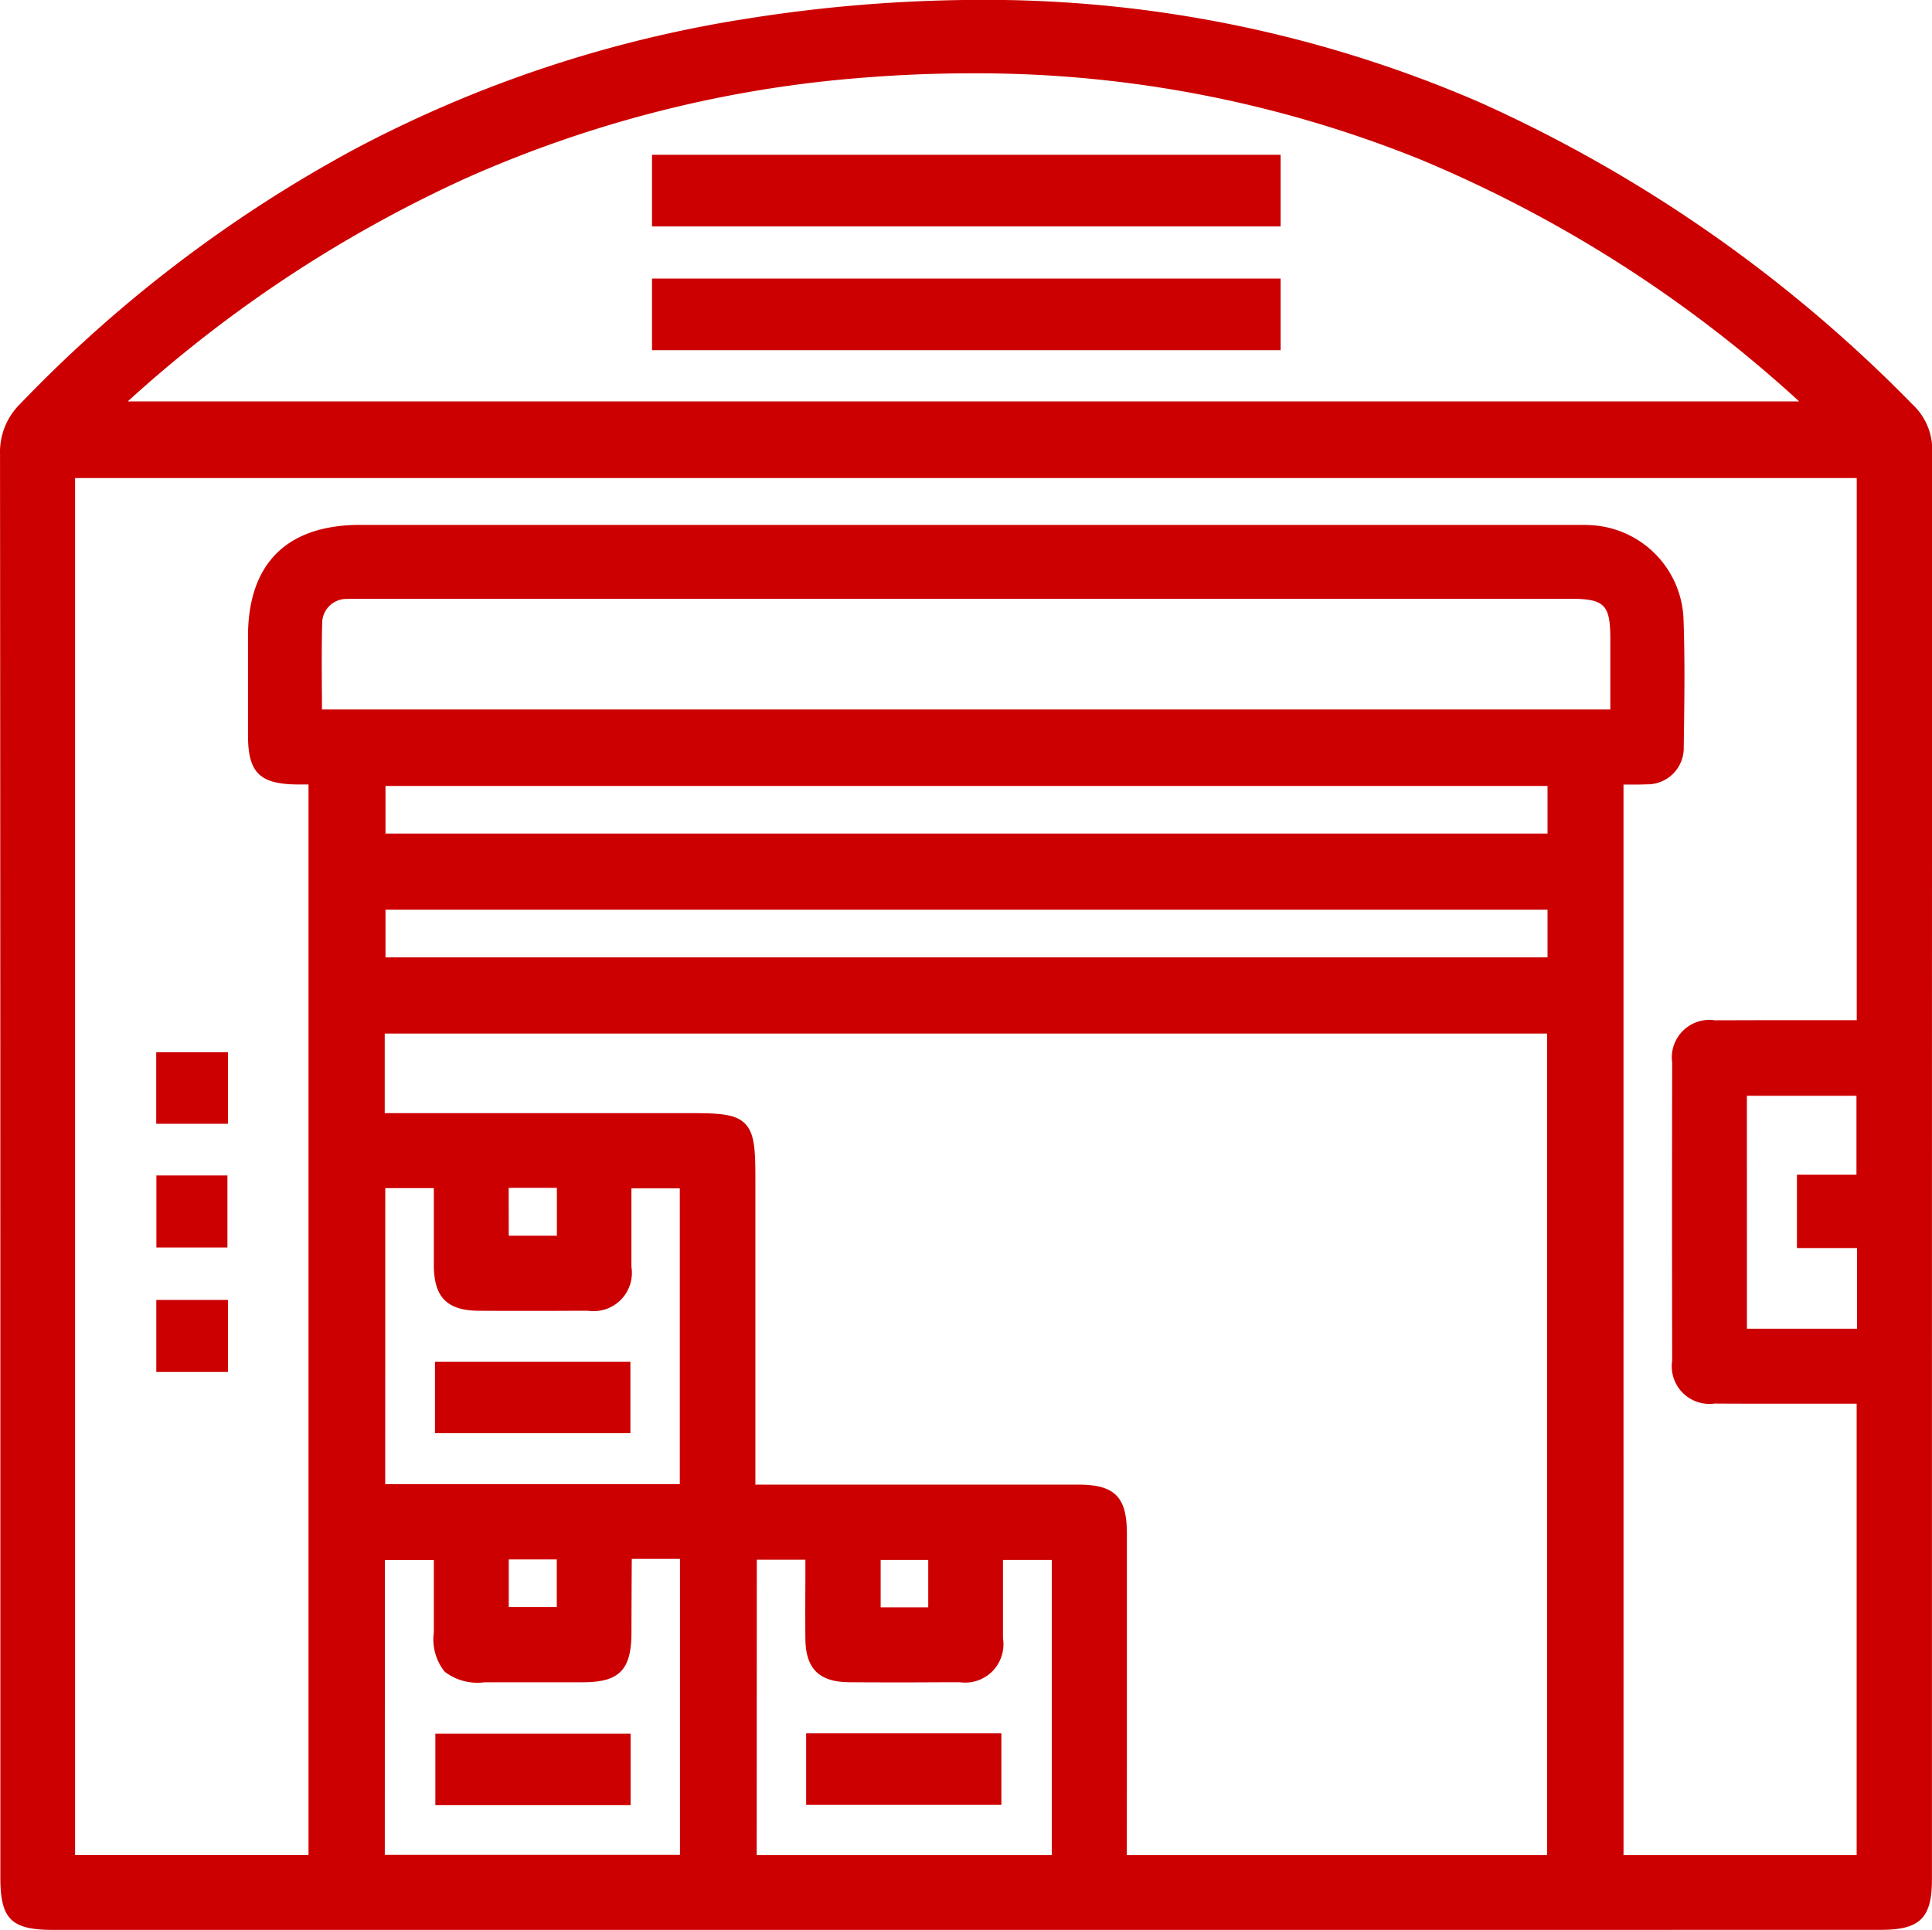
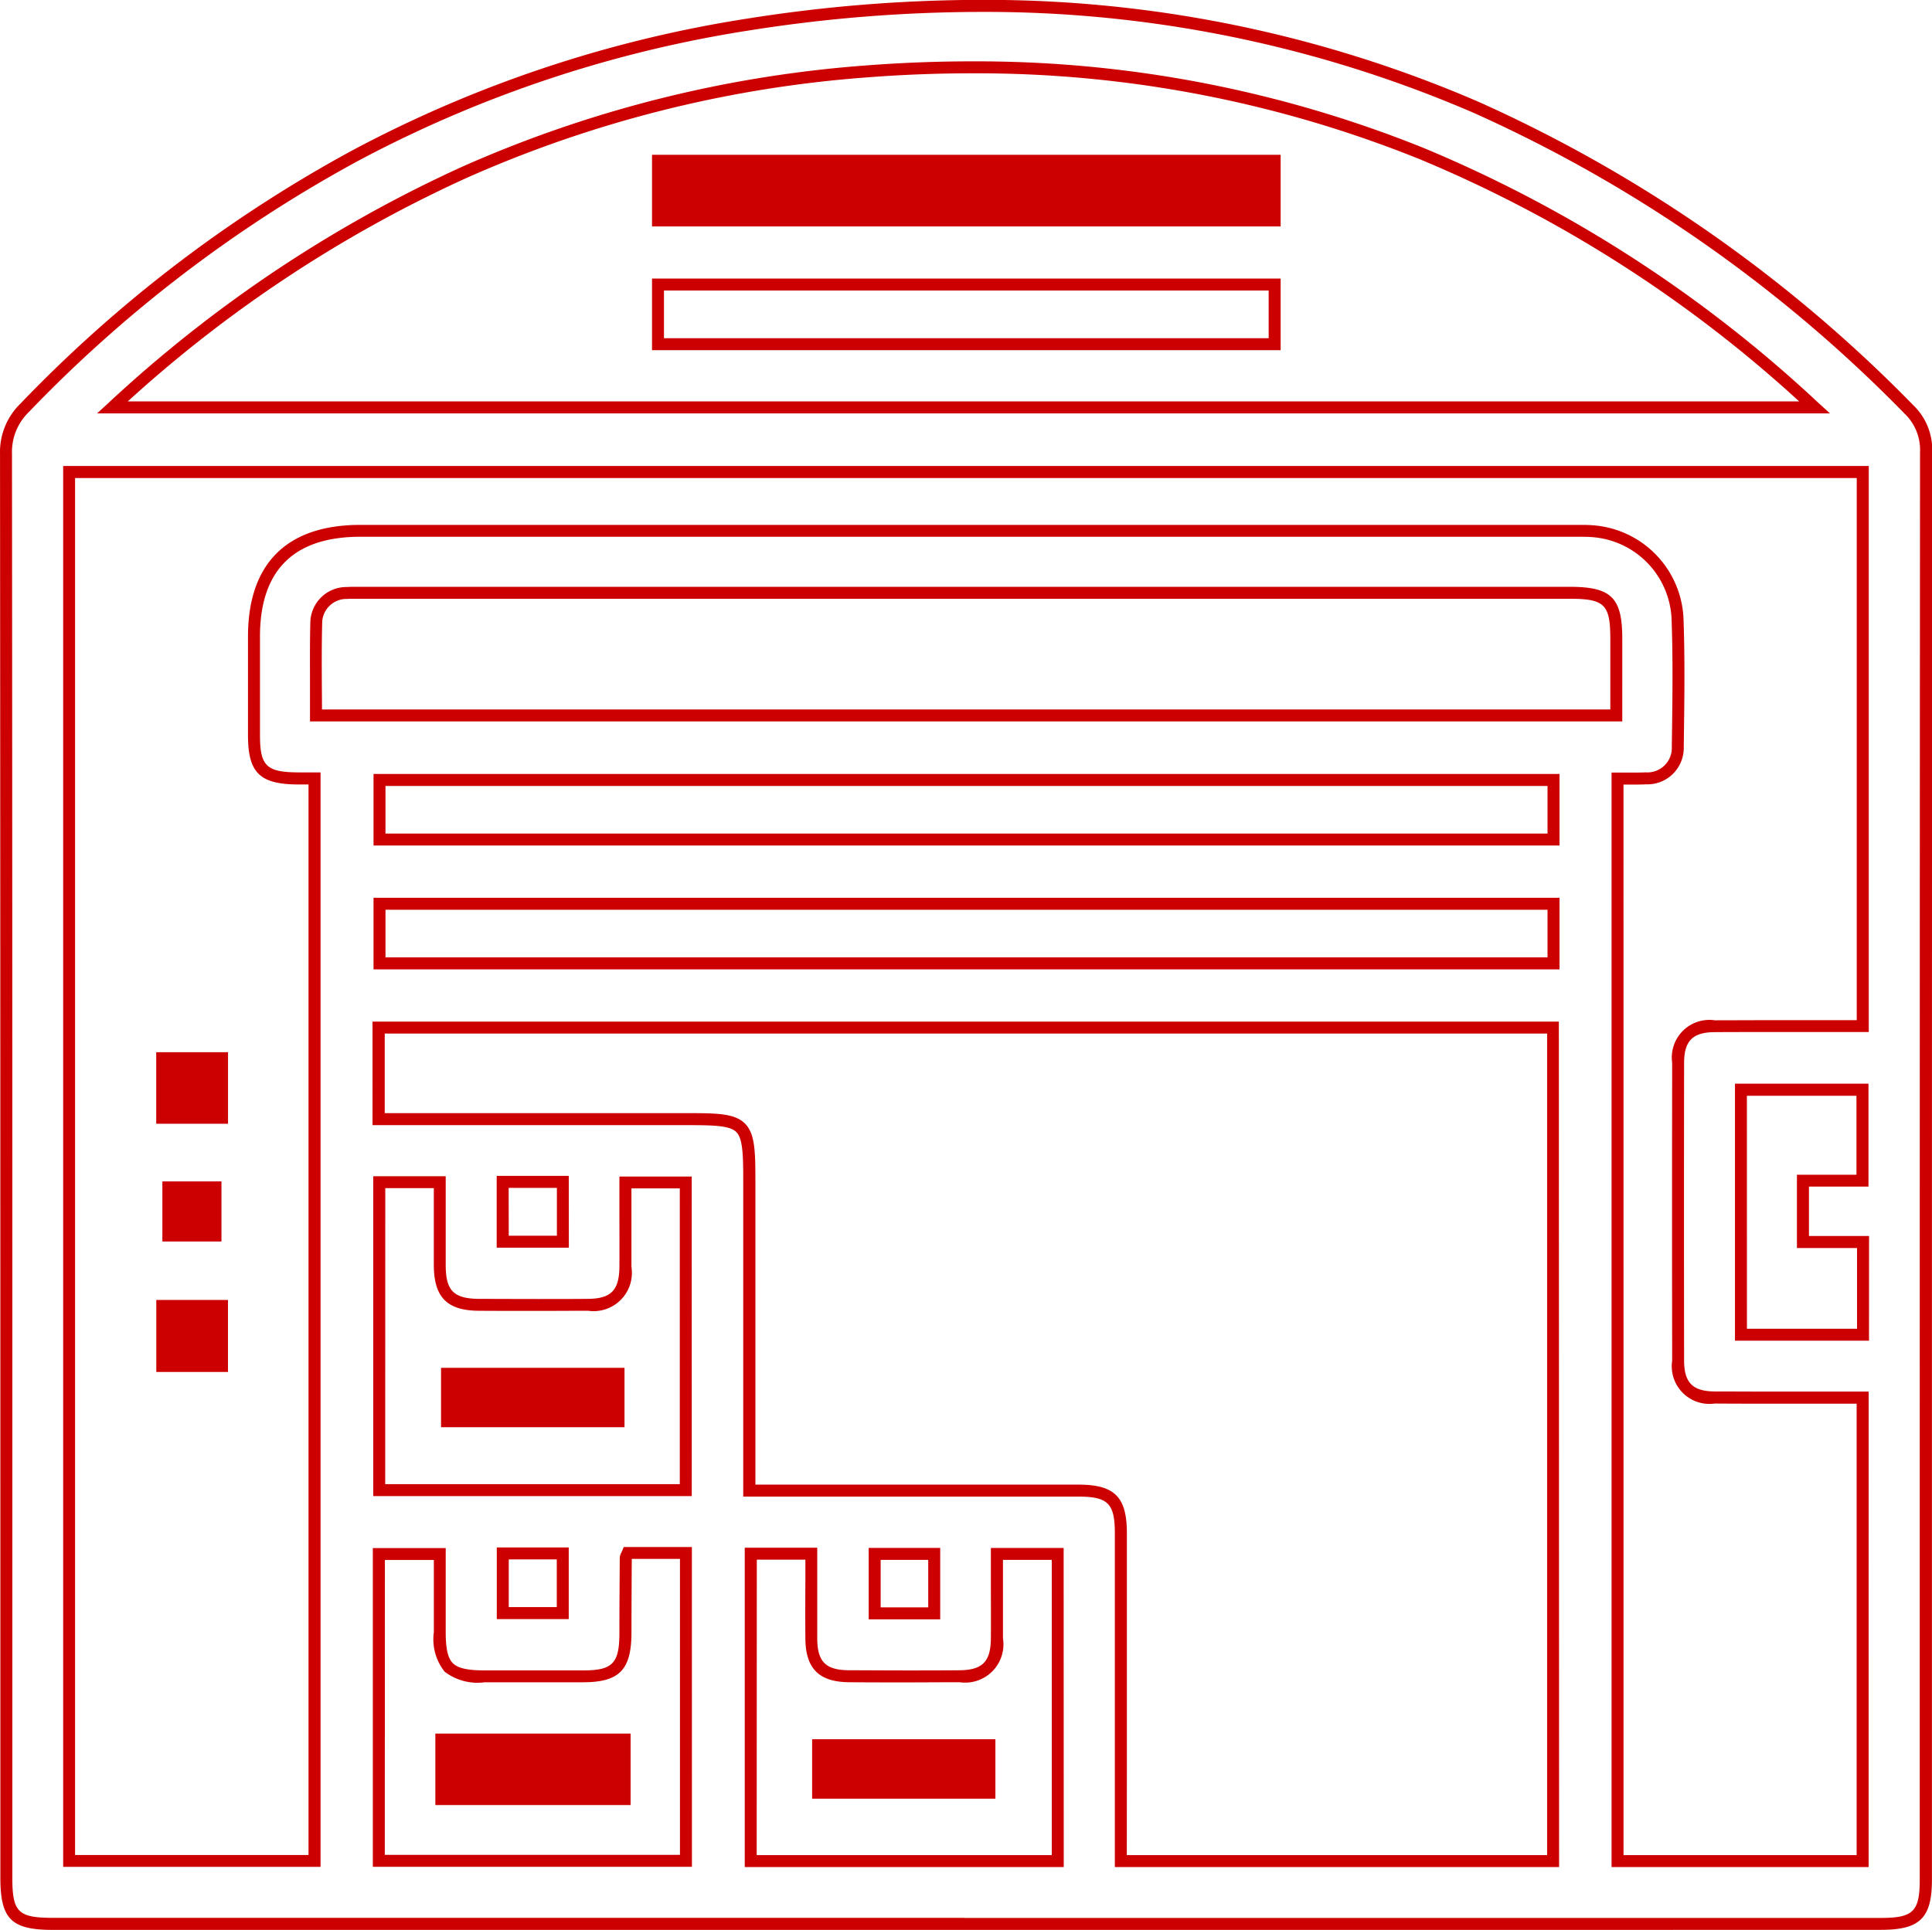
<svg xmlns="http://www.w3.org/2000/svg" width="80.719" height="80.65" viewBox="0 0 80.719 80.65">
  <g id="Group_1440" data-name="Group 1440" transform="translate(343.252 -1310.307)">
-     <path id="Path_2102" data-name="Path 2102" d="M-302.976,1390.707h-38.066c-1.6,0-1.945-.346-1.945-1.936q0-29.745-.014-59.491a2.562,2.562,0,0,1,.784-1.932,52.814,52.814,0,0,1,30.294-16.024c18.836-2.945,34.968,2.622,48.417,16.089a2.344,2.344,0,0,1,.723,1.794q-.022,29.826-.012,59.652c0,1.474-.38,1.848-1.872,1.848Zm-27.133-2.626v-45.237c-.27,0-.484,0-.7,0-1.447-.01-1.831-.386-1.832-1.807q0-2.061,0-4.123c0-2.91,1.517-4.417,4.444-4.417h50.606c.269,0,.539-.007.808.01a3.836,3.836,0,0,1,3.615,3.6c.07,1.8.038,3.611.013,5.416a1.266,1.266,0,0,1-1.336,1.318c-.393.02-.788,0-1.181,0v45.24h10.24v-19.365c-2.092,0-4.136.007-6.179,0-1.053-.006-1.526-.482-1.528-1.54q-.011-6.226,0-12.451c0-1.054.477-1.519,1.54-1.524,1.805-.01,3.611,0,5.416,0h.756v-23.155h-74.938v58.042Zm18.164-15.483h.97q6.386,0,12.772,0c1.375,0,1.778.4,1.779,1.778q0,6.427,0,12.854v.851h18.061V1353.25h-49.065v3.825h12.947c2.42,0,2.536.116,2.536,2.559Zm44.5-45.267c-11.207-10.307-24.353-15.2-39.544-14.046-12.079.916-22.515,5.721-31.571,14.046Zm-62.6,12.873h54.322c0-1.1,0-2.147,0-3.193,0-1.585-.349-1.93-1.951-1.93H-328.1c-.216,0-.432-.01-.646.005a1.261,1.261,0,0,0-1.3,1.274C-330.073,1337.623-330.05,1338.886-330.05,1340.2Zm51.7,2.7H-327.4v2.49h49.05Zm0,5.173H-327.4v2.491h49.05Zm-36.247,24.505V1359.72h-2.521c0,1.214.007,2.37,0,3.526-.009,1.115-.465,1.58-1.565,1.586-1.508.01-3.017.007-4.525,0-1.22,0-1.66-.44-1.666-1.646-.005-1.151,0-2.3,0-3.475h-2.528v12.867Zm-2.422,2.623a.849.849,0,0,0-.083.206q-.011,1.576-.015,3.152c0,1.386-.4,1.8-1.761,1.8q-2.061,0-4.122,0c-1.5,0-1.875-.372-1.876-1.843,0-1.094,0-2.188,0-3.268h-2.545v12.823h12.832V1375.2Zm7.664.033h-2.529v12.846h12.828v-12.838h-2.54c0,1.214.007,2.37,0,3.526-.008,1.115-.464,1.58-1.564,1.587q-2.3.014-4.607,0c-1.115-.006-1.575-.462-1.584-1.565C-309.365,1377.633-309.357,1376.475-309.357,1375.235Zm43.943-13.022h-2.511v-2.565h2.487v-3.8h-5.078v10.241h5.1Zm-54.322-2.514h-2.511v2.5h2.511Zm0,15.526h-2.506v2.493h2.506Zm15.52.017h-2.488v2.486h2.488Z" transform="translate(0 0)" fill="#CC0000" />
    <path id="Path_2102_-_Outline" data-name="Path 2102 - Outline" d="M-277.437,1390.957h-63.6c-1.744,0-2.2-.449-2.2-2.186v-9.182c0-16.489,0-33.539-.014-50.309a2.816,2.816,0,0,1,.854-2.107,56.634,56.634,0,0,1,13.9-10.6,52.044,52.044,0,0,1,16.54-5.5,62.576,62.576,0,0,1,9.63-.771,51.89,51.89,0,0,1,20.89,4.278,59.238,59.238,0,0,1,18.113,12.651,2.587,2.587,0,0,1,.8,1.971c-.012,16.273-.012,32.819-.012,48.82v10.832c0,1.608-.5,2.1-2.122,2.1Zm-25.539-.5h38.309c1.349,0,1.622-.269,1.622-1.6v-10.832c0-16,0-32.547.012-48.82a2.1,2.1,0,0,0-.65-1.617,58.742,58.742,0,0,0-17.959-12.547,51.394,51.394,0,0,0-20.69-4.236,62.1,62.1,0,0,0-9.553.764,51.549,51.549,0,0,0-16.381,5.448,56.14,56.14,0,0,0-13.772,10.5,2.321,2.321,0,0,0-.713,1.758c.015,16.77.015,33.821.014,50.31v9.182c0,1.449.238,1.686,1.7,1.686h38.066Zm24.863-2.125h-18.561v-4.3q0-4.827,0-9.654c0-1.242-.286-1.528-1.529-1.528H-312.2v-13.215c0-1.076-.019-1.749-.288-2.019s-.933-.289-2-.289h-13.2V1353h49.565Zm-18.061-.5h17.561V1353.5h-48.565v3.325h12.7c1.226,0,1.94.02,2.353.438s.433,1.136.433,2.371v12.715H-298.2c1.516,0,2.028.512,2.029,2.028q0,4.827,0,9.654Zm30.993.5h-10.74v-45.74h.25c.124,0,.249,0,.373,0s.245,0,.367,0c.165,0,.3,0,.427-.009a1.021,1.021,0,0,0,1.1-1.072l.005-.363c.023-1.654.047-3.364-.018-5.04a3.583,3.583,0,0,0-3.38-3.359c-.15-.009-.3-.011-.417-.011l-.376,0h-50.606c-2.782,0-4.193,1.4-4.194,4.167v.066c0,1.33,0,2.7,0,4.057,0,1.286.268,1.548,1.584,1.557h.946v45.737h-10.753v-58.542h75.438v23.655h-1.006l-3.217,0c-.851,0-1.55,0-2.2.005-.928,0-1.29.362-1.292,1.275-.007,4.131-.007,8.32,0,12.45,0,.924.361,1.285,1.28,1.291.759,0,1.584.006,2.6.006l3.581,0h.25Zm-10.24-.5h9.74v-18.865l-3.331,0c-1.013,0-1.839,0-2.6-.006a1.574,1.574,0,0,1-1.777-1.79c-.007-4.132-.007-8.321,0-12.452a1.572,1.572,0,0,1,1.789-1.774c.649,0,1.348-.005,2.2-.005l3.217,0h.506v-22.655h-74.438v57.542h9.753v-44.737h-.449c-1.593-.011-2.079-.492-2.08-2.057,0-1.352,0-2.728,0-4.058v-.066c0-3.053,1.625-4.667,4.694-4.667h50.606l.376,0c.122,0,.284,0,.448.012a4.087,4.087,0,0,1,3.849,3.838c.065,1.689.041,3.406.018,5.066l-.005.362a1.52,1.52,0,0,1-1.573,1.564c-.136.007-.279.01-.453.01-.125,0-.249,0-.374,0h-.117Zm-23.388.5h-13.328v-13.346h3.029v.25c0,.384,0,.759,0,1.129,0,.836,0,1.626,0,2.425.008.967.358,1.312,1.336,1.317.785,0,1.57.007,2.333.007s1.527,0,2.271-.007c.964-.007,1.308-.357,1.315-1.339.006-.8,0-1.588,0-2.422q0-.544,0-1.1v-.25h3.04Zm-12.828-.5h12.328v-12.338h-2.039q0,.43,0,.851c0,.835,0,1.624,0,2.427a1.6,1.6,0,0,1-1.812,1.835c-.745,0-1.51.007-2.274.007s-1.55,0-2.336-.007c-1.257-.007-1.822-.566-1.833-1.813-.007-.8-.005-1.593,0-2.43q0-.434,0-.878h-2.029Zm-2.706.489h-13.332V1375h3.045v1.054c0,.818,0,1.641,0,2.464,0,.7.091,1.087.3,1.295s.609.3,1.324.3h.229q1.946,0,3.892,0c1.225,0,1.507-.292,1.512-1.549,0-1.17.008-2.153.015-3.153a.475.475,0,0,1,.062-.212c.011-.024.025-.052.04-.088l.064-.154h2.847Zm-12.832-.5h12.332v-12.368h-2.013c-.007.983-.011,1.956-.014,3.109-.005,1.527-.512,2.044-2.011,2.047q-1.947,0-3.894,0H-323a2.257,2.257,0,0,1-1.674-.442,2.173,2.173,0,0,1-.452-1.651c0-.823,0-1.647,0-2.465v-.554h-2.045Zm23.205-9.842h-2.988v-2.986h2.988Zm-2.488-.5h1.988v-1.986h-1.988Zm-13.032.489h-3.006v-2.993h3.006Zm-2.506-.5h2.006v-1.993h-2.006Zm7.646-4.639h-13.308v-13.367h3.028v.25q0,.528,0,1.052c0,.8,0,1.618,0,2.423.005,1.068.336,1.394,1.417,1.4.707,0,1.546.005,2.405.005.77,0,1.463,0,2.118-.006.964-.006,1.309-.356,1.317-1.338.006-.79,0-1.567,0-2.389,0-.374,0-.751,0-1.135v-.25h3.021Zm-12.808-.5h12.308V1359.97h-2.021q0,.447,0,.884c0,.824,0,1.6,0,2.394a1.6,1.6,0,0,1-1.813,1.835c-.656,0-1.35.006-2.121.006-.86,0-1.7,0-2.407-.005-1.354,0-1.908-.553-1.915-1.9,0-.807,0-1.63,0-2.426q0-.4,0-.8h-2.028Zm61.993-5.994h-5.6v-10.741h5.578v4.3h-2.487v2.065h2.511Zm-5.1-.5h4.6v-3.372h-2.511V1359.4h2.487v-3.3h-4.578Zm-49.22-3.388H-322.5v-3h3.011Zm-2.511-.5h2.011v-2H-322Zm43.9-11.131h-49.55v-2.991h49.55Zm-49.05-.5h48.55v-1.991h-48.55Zm49.05-4.675h-49.55v-2.99h49.55Zm-49.05-.5h48.55v-1.99h-48.55Zm51.673-4.686H-330.3v-.25c0-.394,0-.783,0-1.168,0-.922-.01-1.793.013-2.681a1.509,1.509,0,0,1,1.528-1.517c.087-.006.182-.009.3-.009s.244,0,.366,0h50.42c1.748,0,2.2.448,2.2,2.18,0,.694,0,1.388,0,2.1Zm-54.322-.5h53.822v-.846c0-.709,0-1.4,0-2.1,0-1.444-.239-1.68-1.7-1.68H-328.1c-.122,0-.244,0-.366,0-.1,0-.187,0-.262.008a1.017,1.017,0,0,0-1.064,1.031c-.022.88-.018,1.748-.013,2.666Q-329.8,1339.49-329.8,1339.955Zm63-12.373h-72.4l.472-.434a55.285,55.285,0,0,1,14.718-9.845,50.769,50.769,0,0,1,17-4.266c1.452-.11,2.909-.166,4.328-.166a49.974,49.974,0,0,1,18.929,3.629,55.125,55.125,0,0,1,16.474,10.648Zm-71.109-.5h69.822a54.365,54.365,0,0,0-15.847-10.119,49.476,49.476,0,0,0-18.741-3.592c-1.407,0-2.851.055-4.291.165a50.272,50.272,0,0,0-16.836,4.224A54.531,54.531,0,0,0-337.914,1327.082Z" transform="translate(0 0)" fill="#CC0000" />
    <path id="Path_2103" data-name="Path 2103" d="M-330.742,1376.249v2.49h-2.5v-2.49Z" transform="translate(-3.225 -21.721)" fill="#CC0000" />
-     <path id="Path_2103_-_Outline" data-name="Path 2103 - Outline" d="M-333.5,1376h3v2.99h-3Zm2.5.5h-2v1.99h2Z" transform="translate(-3.225 -21.721)" fill="#CC0000" />
+     <path id="Path_2103_-_Outline" data-name="Path 2103 - Outline" d="M-333.5,1376h3v2.99h-3Zm2.5.5h-2v1.99Z" transform="translate(-3.225 -21.721)" fill="#CC0000" />
    <path id="Path_2104" data-name="Path 2104" d="M-333.241,1383.943h2.468v2.511h-2.468Z" transform="translate(-3.227 -24.265)" fill="#CC0000" />
-     <path id="Path_2104_-_Outline" data-name="Path 2104 - Outline" d="M-333.491,1383.693h2.968v3.011h-2.968Zm2.468.5h-1.968v2.011h1.968Z" transform="translate(-3.227 -24.265)" fill="#CC0000" />
    <path id="Path_2105" data-name="Path 2105" d="M-330.745,1394.226h-2.495v-2.509h2.495Z" transform="translate(-3.227 -26.835)" fill="#CC0000" />
    <path id="Path_2105_-_Outline" data-name="Path 2105 - Outline" d="M-330.5,1394.476h-2.995v-3.009h2.995Zm-2.495-.5H-331v-2.009h-1.995Z" transform="translate(-3.227 -26.835)" fill="#CC0000" />
    <path id="Path_2106" data-name="Path 2106" d="M-276.541,1320.222v2.494H-302.3v-2.494Z" transform="translate(-13.456 -3.196)" fill="#CC0000" />
    <path id="Path_2106_-_Outline" data-name="Path 2106 - Outline" d="M-302.555,1319.972h26.264v2.994h-26.264Zm25.764.5h-25.264v1.994h25.264Z" transform="translate(-13.456 -3.196)" fill="#CC0000" />
-     <path id="Path_2107" data-name="Path 2107" d="M-276.541,1327.953v2.493H-302.3v-2.493Z" transform="translate(-13.456 -5.752)" fill="#CC0000" />
    <path id="Path_2107_-_Outline" data-name="Path 2107 - Outline" d="M-302.555,1327.7h26.264v2.993h-26.264Zm25.764.5h-25.264v1.993h25.264Z" transform="translate(-13.456 -5.752)" fill="#CC0000" />
    <path id="Path_2108" data-name="Path 2108" d="M-308.181,1395.581v2.482h-7.665v-2.482Z" transform="translate(-8.979 -28.113)" fill="#CC0000" />
-     <path id="Path_2108_-_Outline" data-name="Path 2108 - Outline" d="M-316.1,1395.331h8.165v2.982H-316.1Zm7.665.5H-315.6v1.982h7.165Z" transform="translate(-8.979 -28.113)" fill="#CC0000" />
    <path id="Path_2109" data-name="Path 2109" d="M-308.172,1418.79v2.487h-7.657v-2.487Z" transform="translate(-8.984 -35.787)" fill="#CC0000" />
    <path id="Path_2109_-_Outline" data-name="Path 2109 - Outline" d="M-316.079,1418.54h8.157v2.987h-8.157Zm7.657.5h-7.157v1.987h7.157Z" transform="translate(-8.984 -35.787)" fill="#CC0000" />
    <path id="Path_2110" data-name="Path 2110" d="M-292.684,1421.256v-2.487h7.657v2.487Z" transform="translate(-16.637 -35.78)" fill="#CC0000" />
-     <path id="Path_2110_-_Outline" data-name="Path 2110 - Outline" d="M-284.777,1421.506h-8.157v-2.987h8.157Zm-7.657-.5h7.157v-1.987h-7.157Z" transform="translate(-16.637 -35.78)" fill="#CC0000" />
  </g>
</svg>